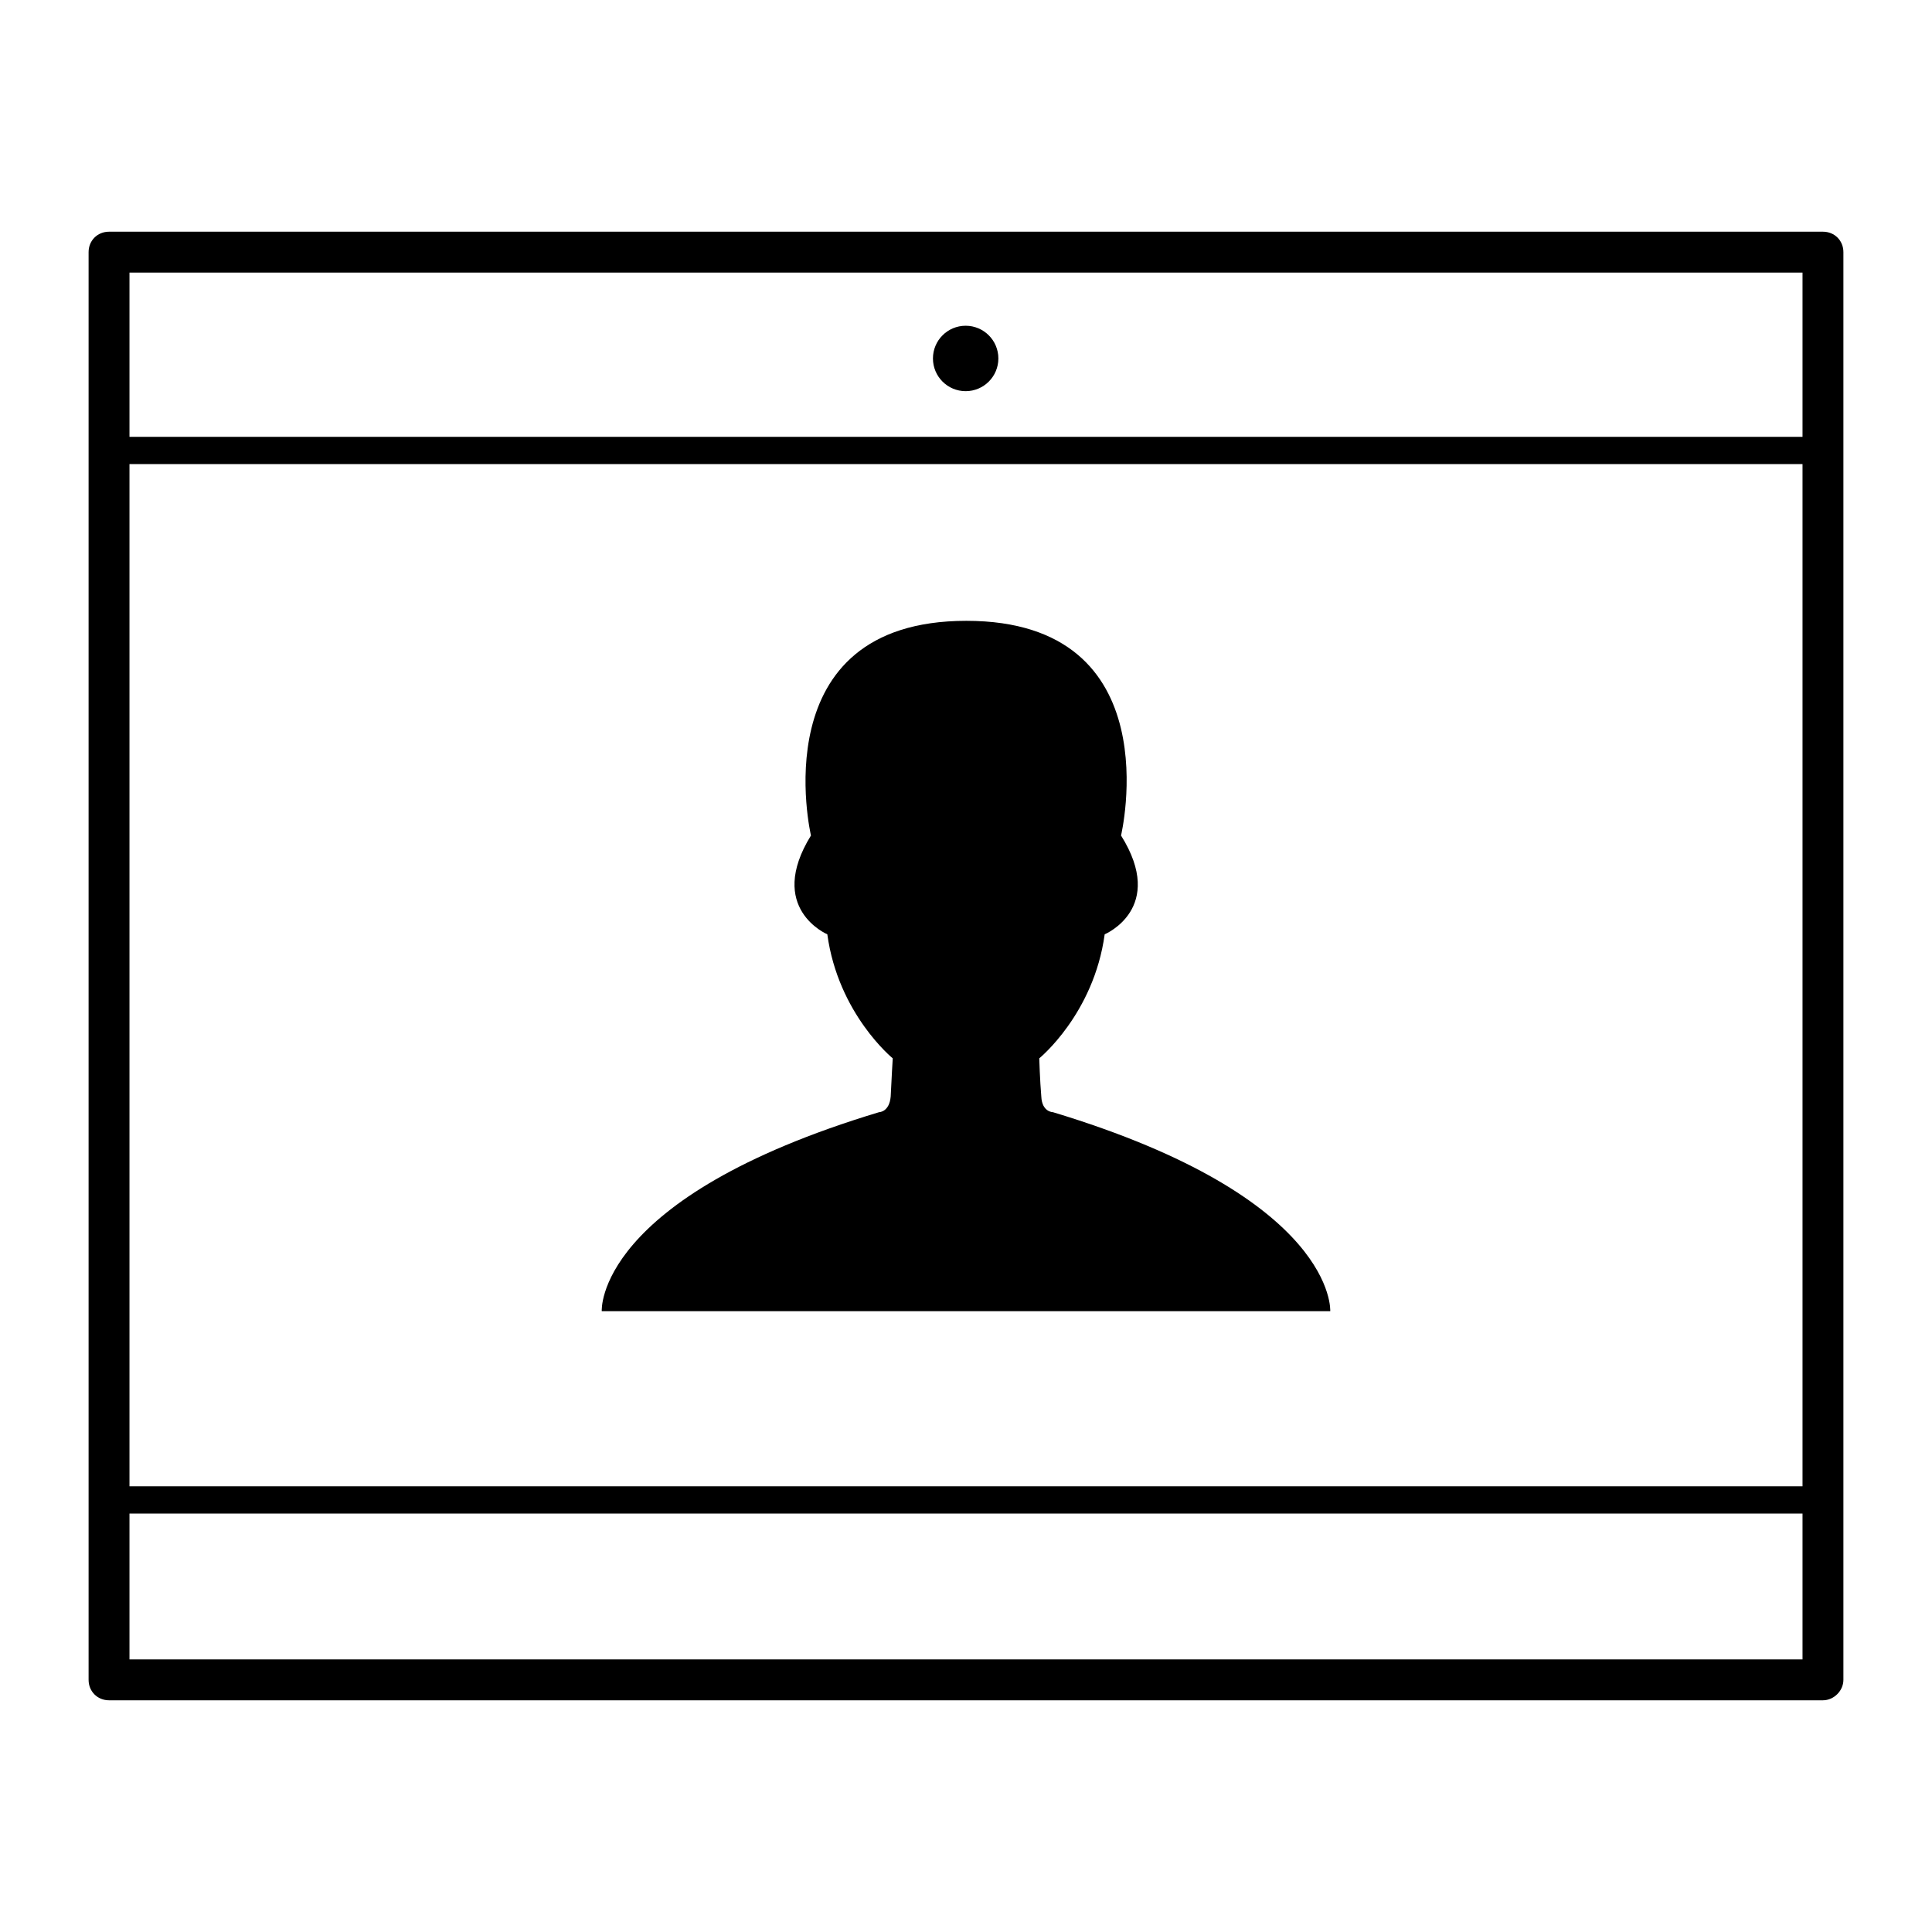
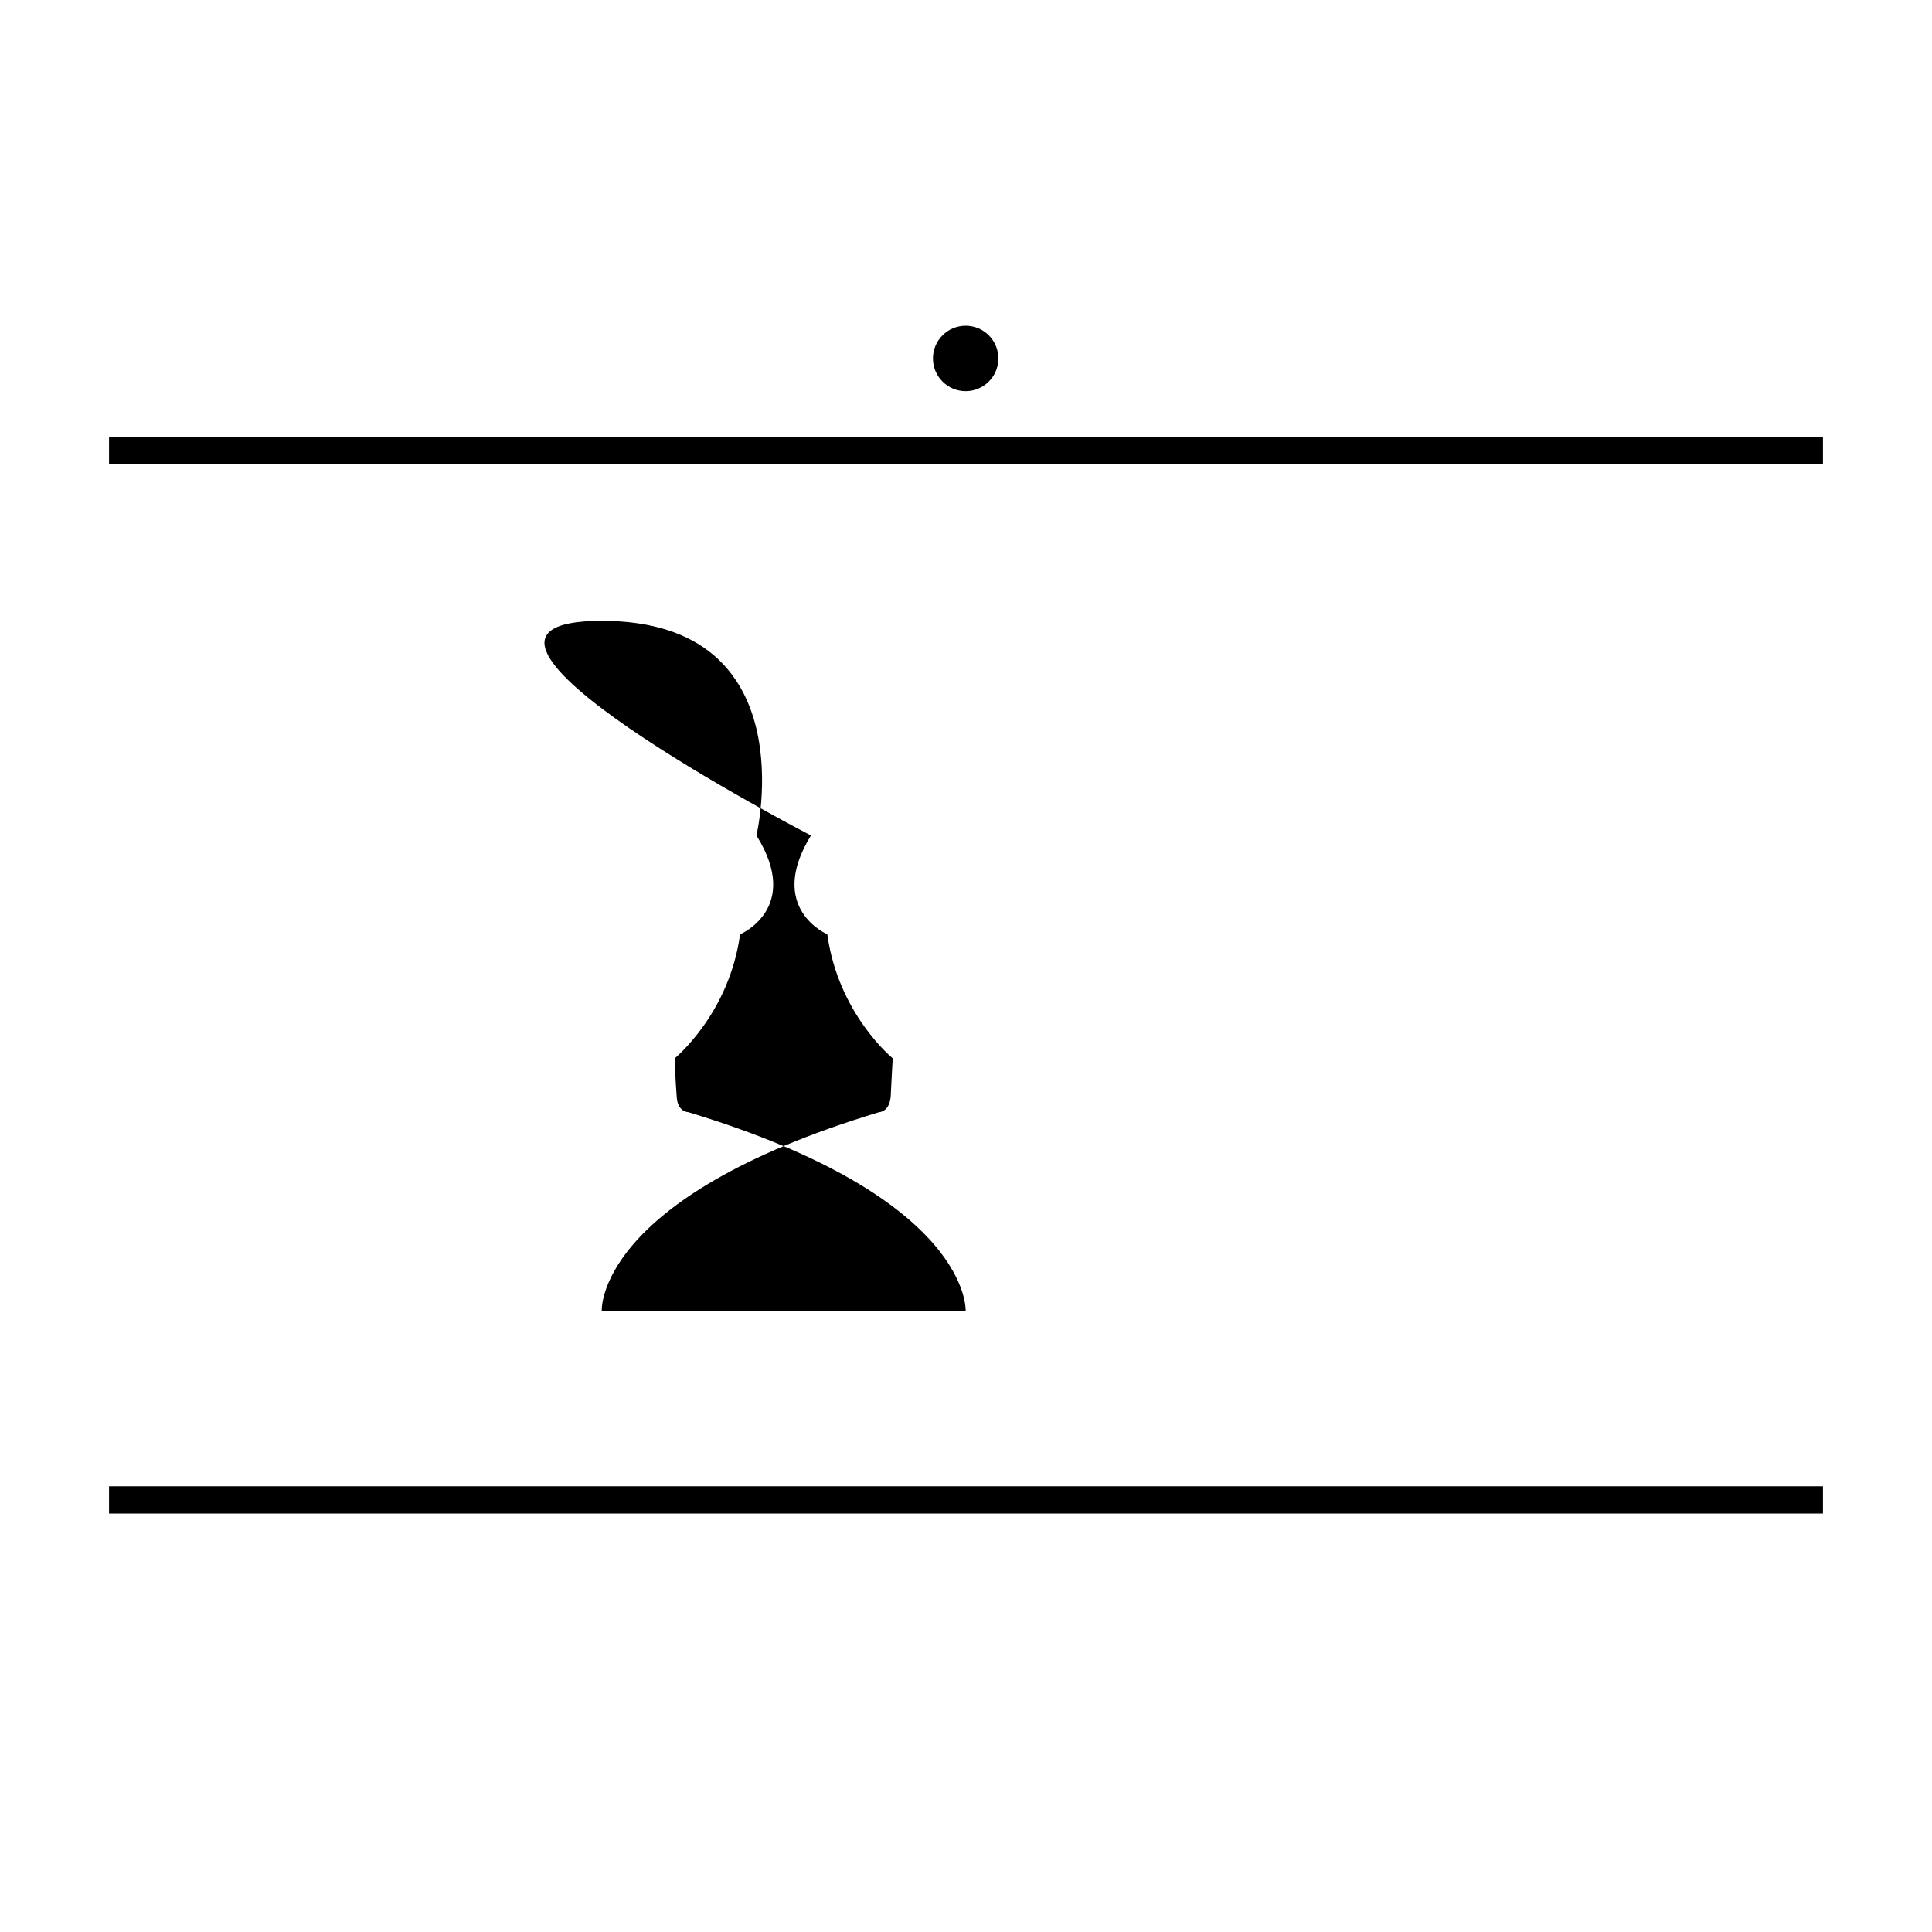
<svg xmlns="http://www.w3.org/2000/svg" viewBox="0 0 283.5 283.5">
-   <path d="M267.5 249.5H16c-1.7 0-3-1.3-3-3V37c0-1.7 1.3-3 3-3h251.5c1.7 0 3 1.3 3 3v209.5c0 1.6-1.4 3-3 3zm-248.5-6h245.5V40H19v203.5z" />
-   <path class="st0" d="M16 64.1h251.5v4H16zm0 154h251.5v4H16zm125.7-25.7h53.5s1-16.6-40.7-29.2c0 0-1.6 0-1.7-2.3-.2-2.3-.3-5.6-.3-5.6s8-6.5 9.6-18.2c0 0 9.1-3.8 2.4-14.5 0 0 7.5-31.5-22.7-31.5S119 122.6 119 122.6c-6.6 10.7 2.4 14.5 2.4 14.5 1.6 11.7 9.6 18.2 9.6 18.2s-.2 3.3-.3 5.6c-.2 2.3-1.7 2.3-1.7 2.3-41.8 12.6-40.7 29.2-40.7 29.2h53.4z" />
+   <path class="st0" d="M16 64.1h251.5v4H16zm0 154h251.5v4H16zm125.7-25.7s1-16.6-40.7-29.2c0 0-1.6 0-1.7-2.3-.2-2.3-.3-5.6-.3-5.6s8-6.5 9.6-18.2c0 0 9.1-3.8 2.4-14.5 0 0 7.5-31.5-22.7-31.5S119 122.6 119 122.6c-6.6 10.7 2.4 14.5 2.4 14.5 1.6 11.7 9.6 18.2 9.6 18.2s-.2 3.3-.3 5.6c-.2 2.3-1.7 2.3-1.7 2.3-41.8 12.6-40.7 29.2-40.7 29.2h53.4z" />
  <circle class="st0" cx="141.7" cy="52.6" r="4.8" />
</svg>